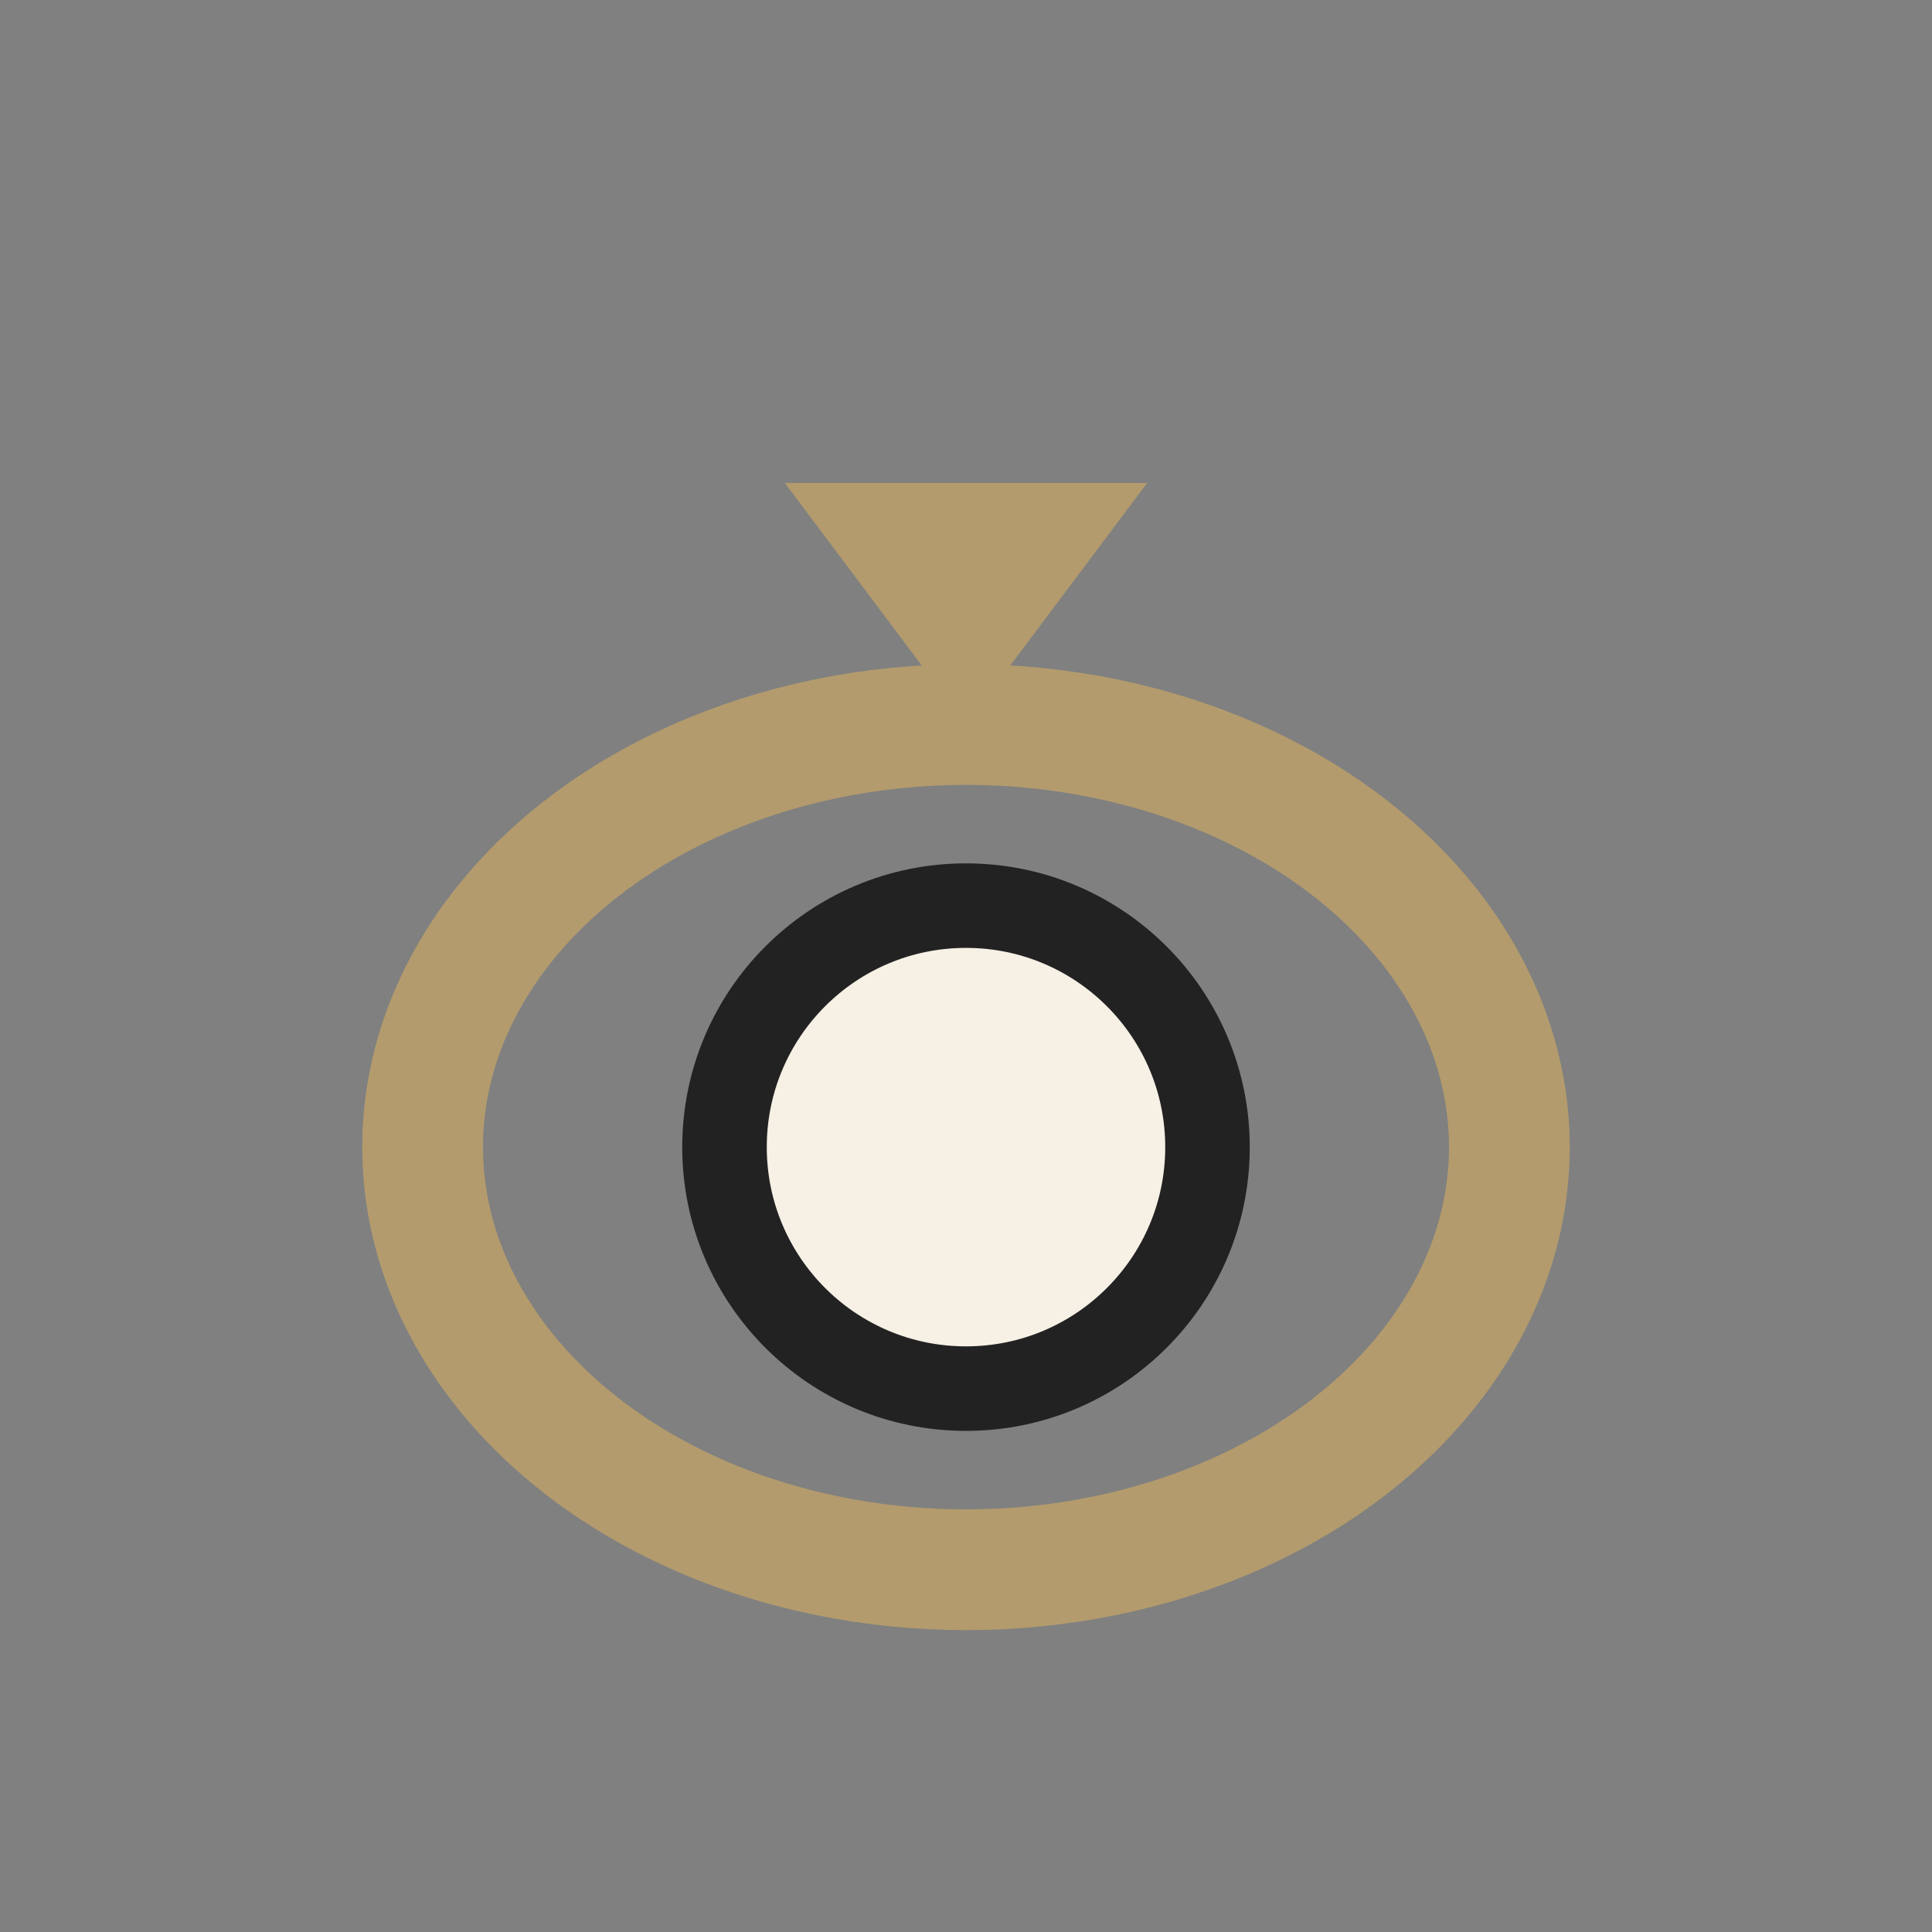
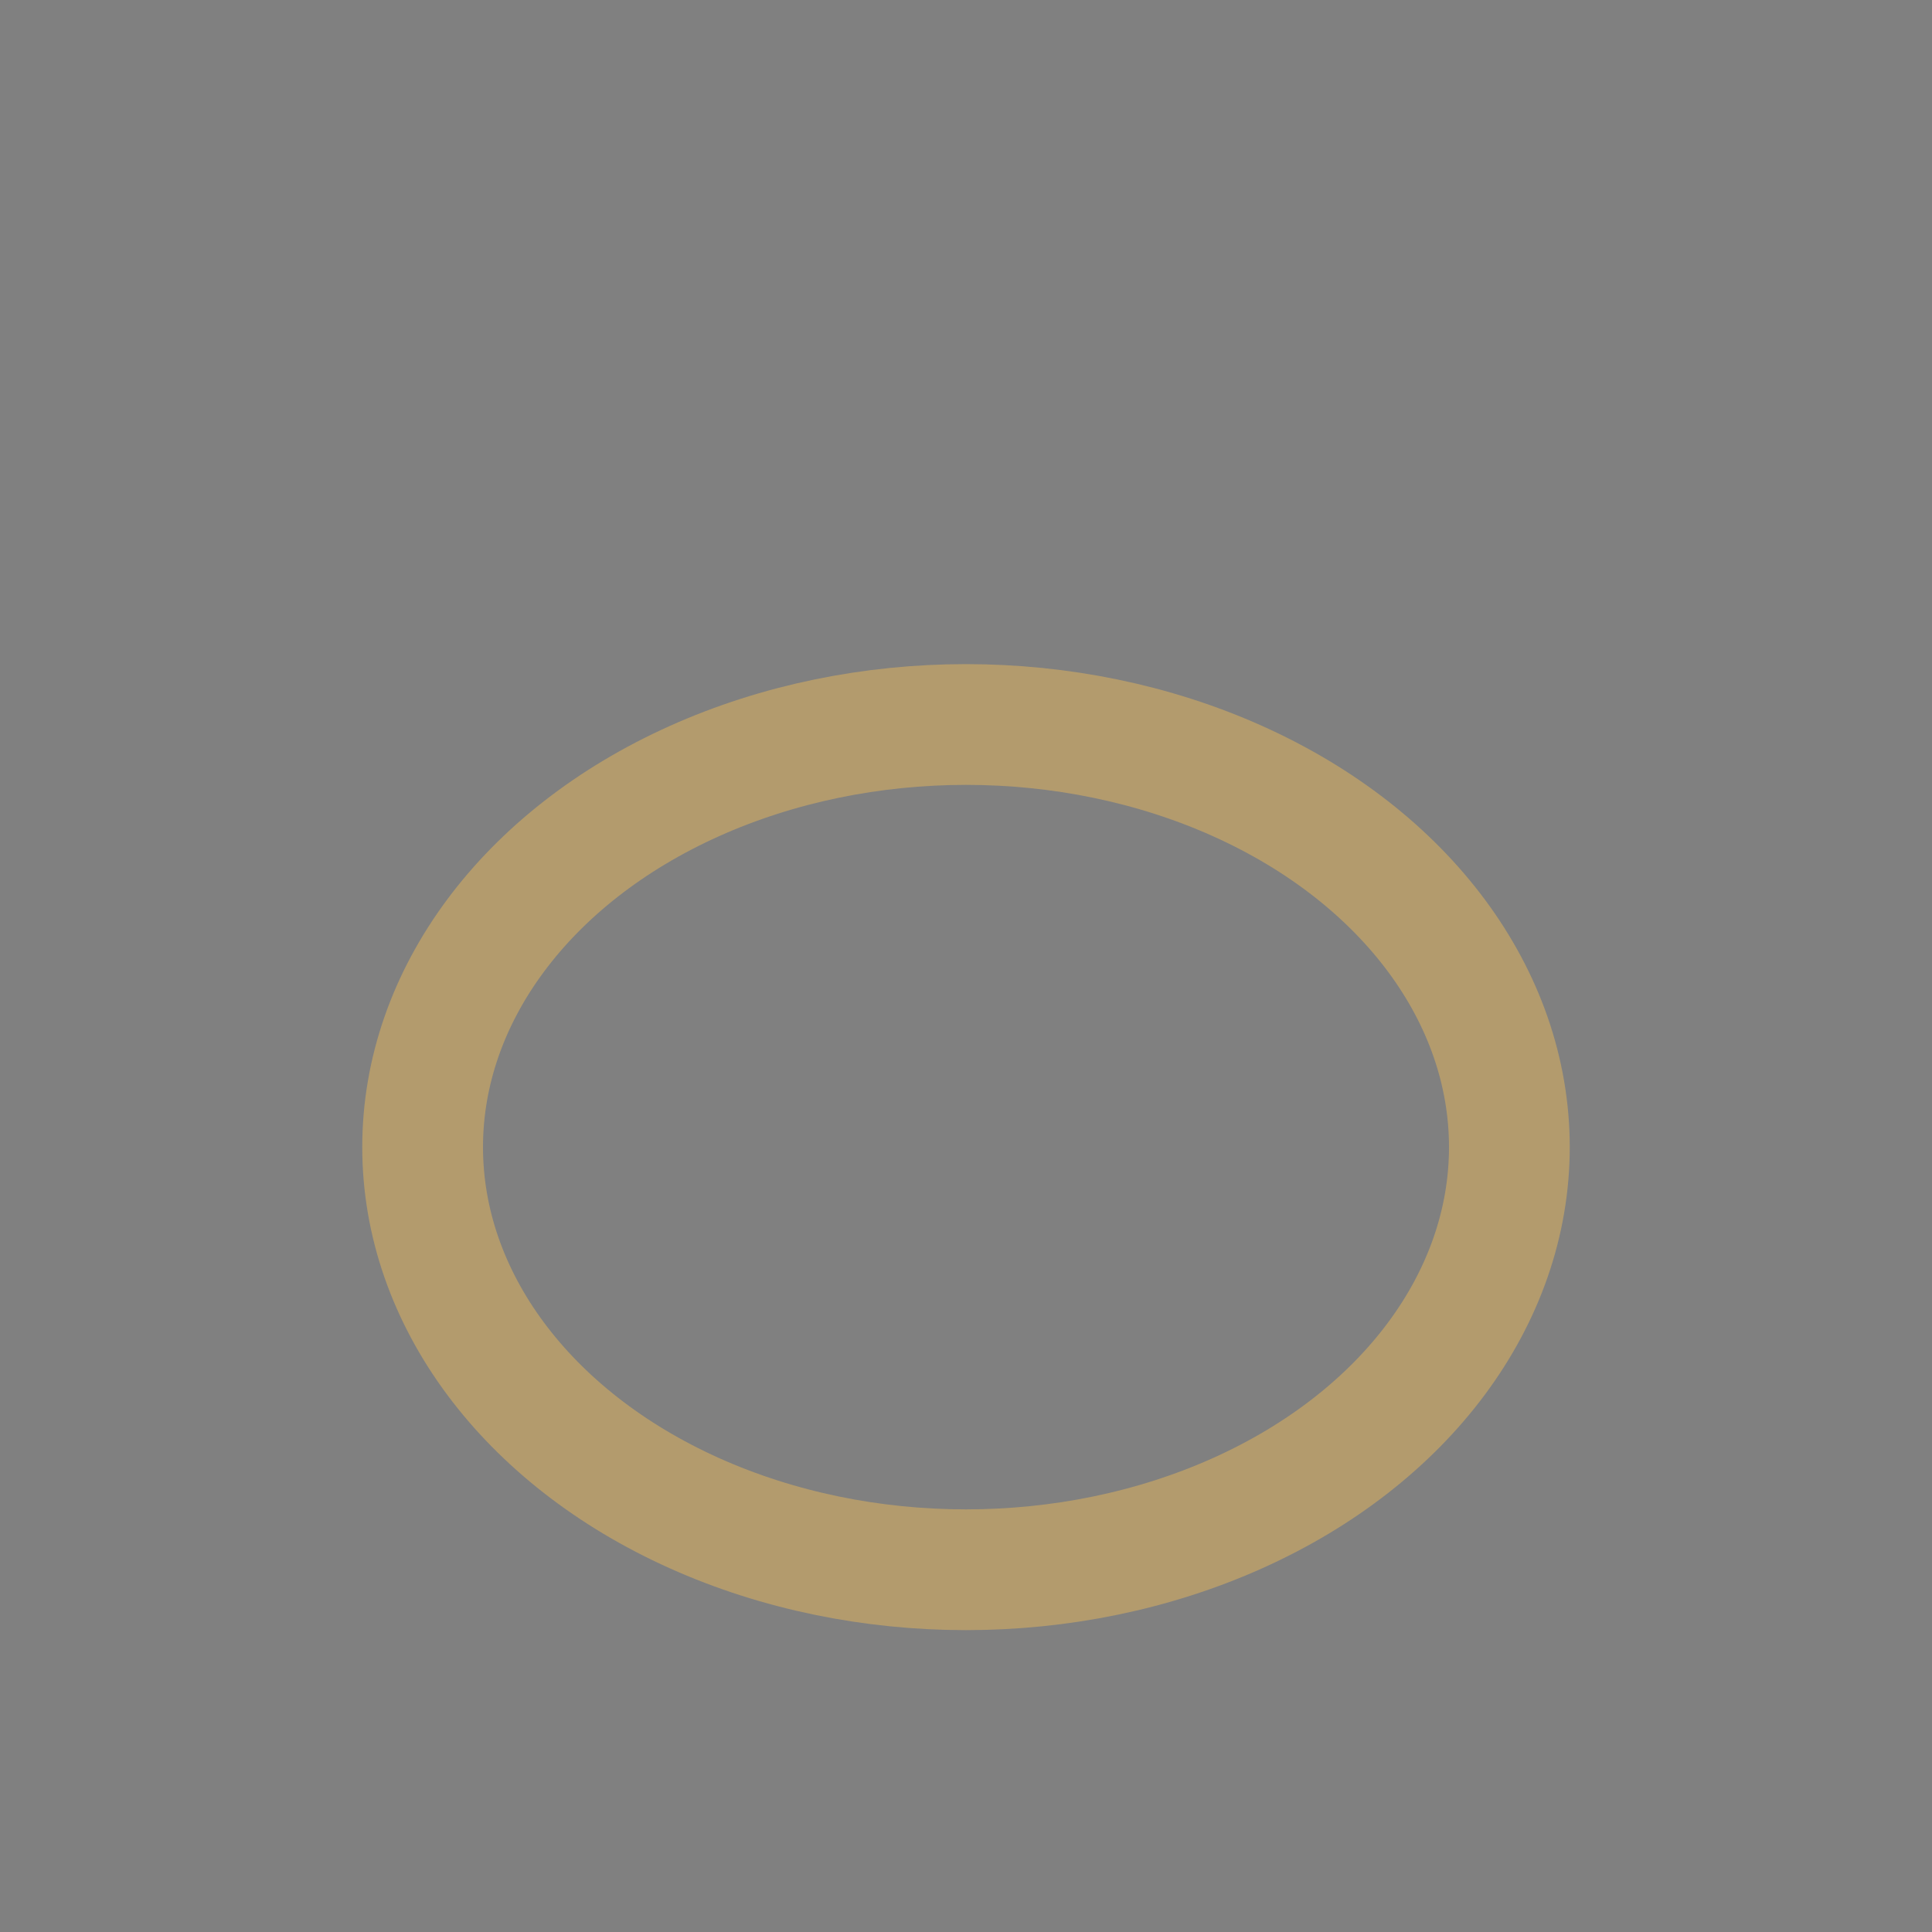
<svg xmlns="http://www.w3.org/2000/svg" width="32" height="32" viewBox="0 0 32 32">
  <rect x="0" y="0" width="32" height="32" fill="#808080" stroke="none" />
  <ellipse cx="16" cy="19" rx="9" ry="7" fill="none" stroke="#B39B6D" stroke-width="2" />
-   <circle cx="16" cy="19" r="4" fill="#F6F0E5" stroke="#222223" stroke-width="1.4" />
-   <polygon points="13,8 19,8 16,12" fill="#B39B6D" />
</svg>